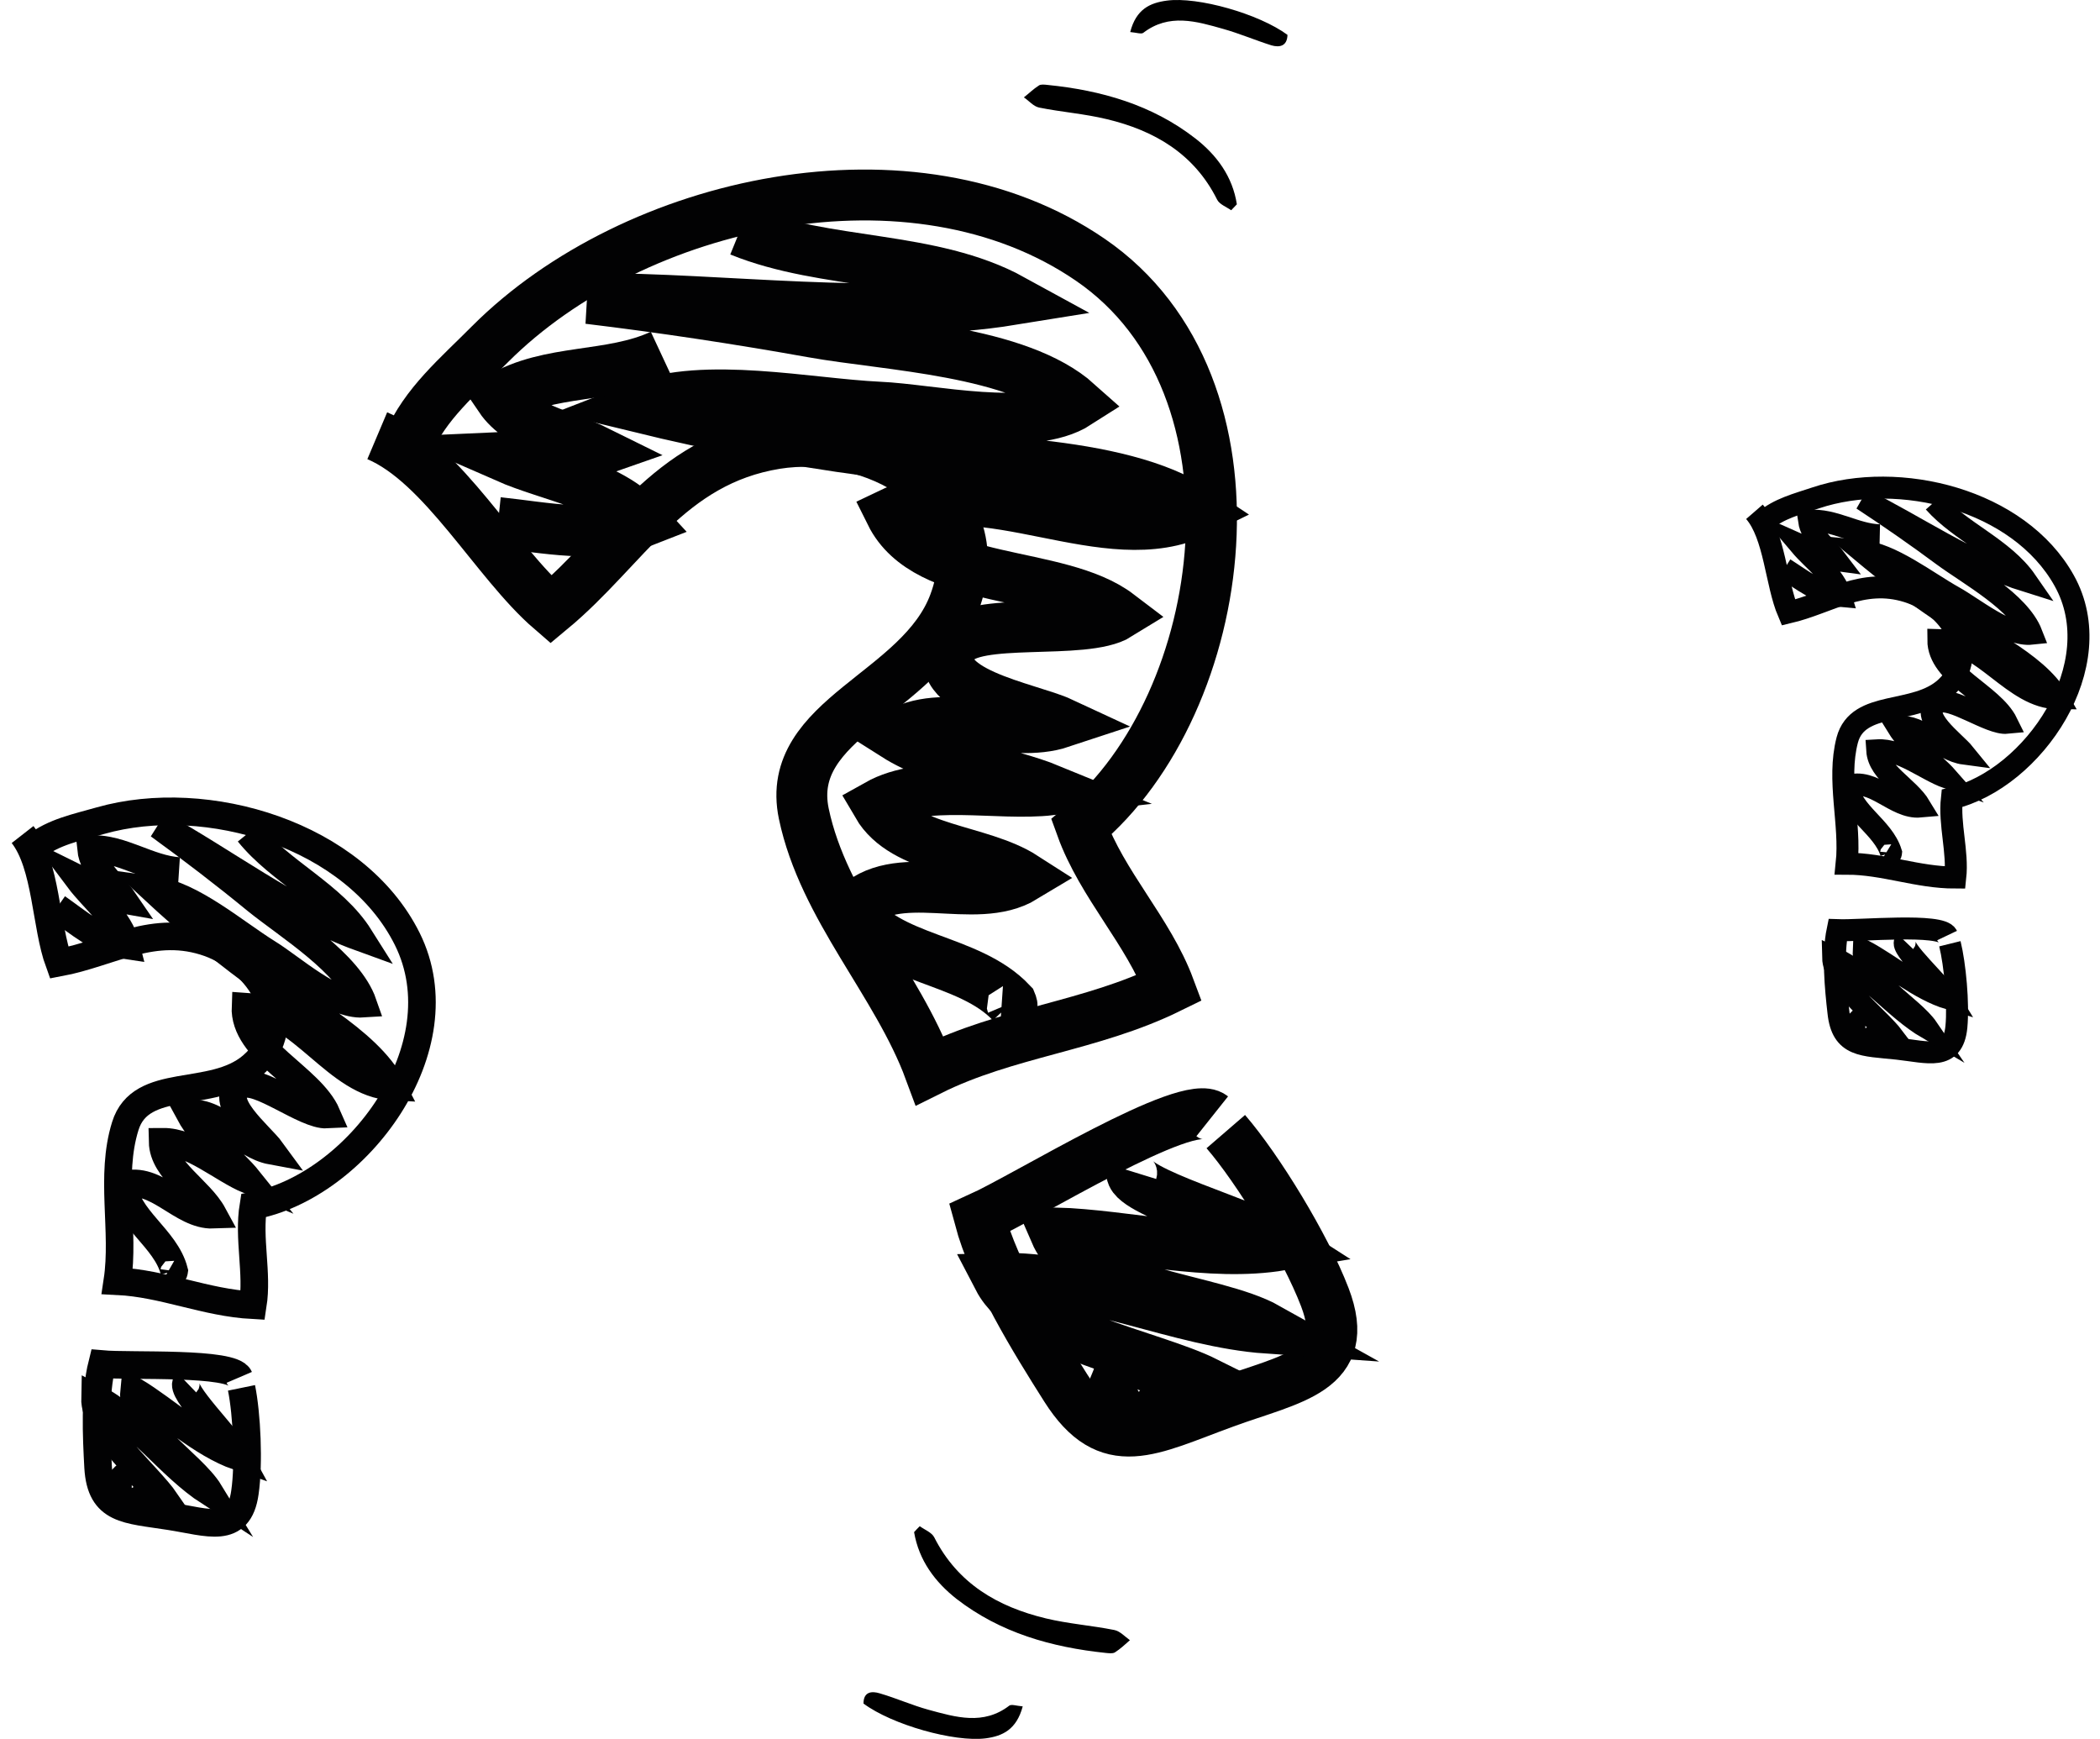
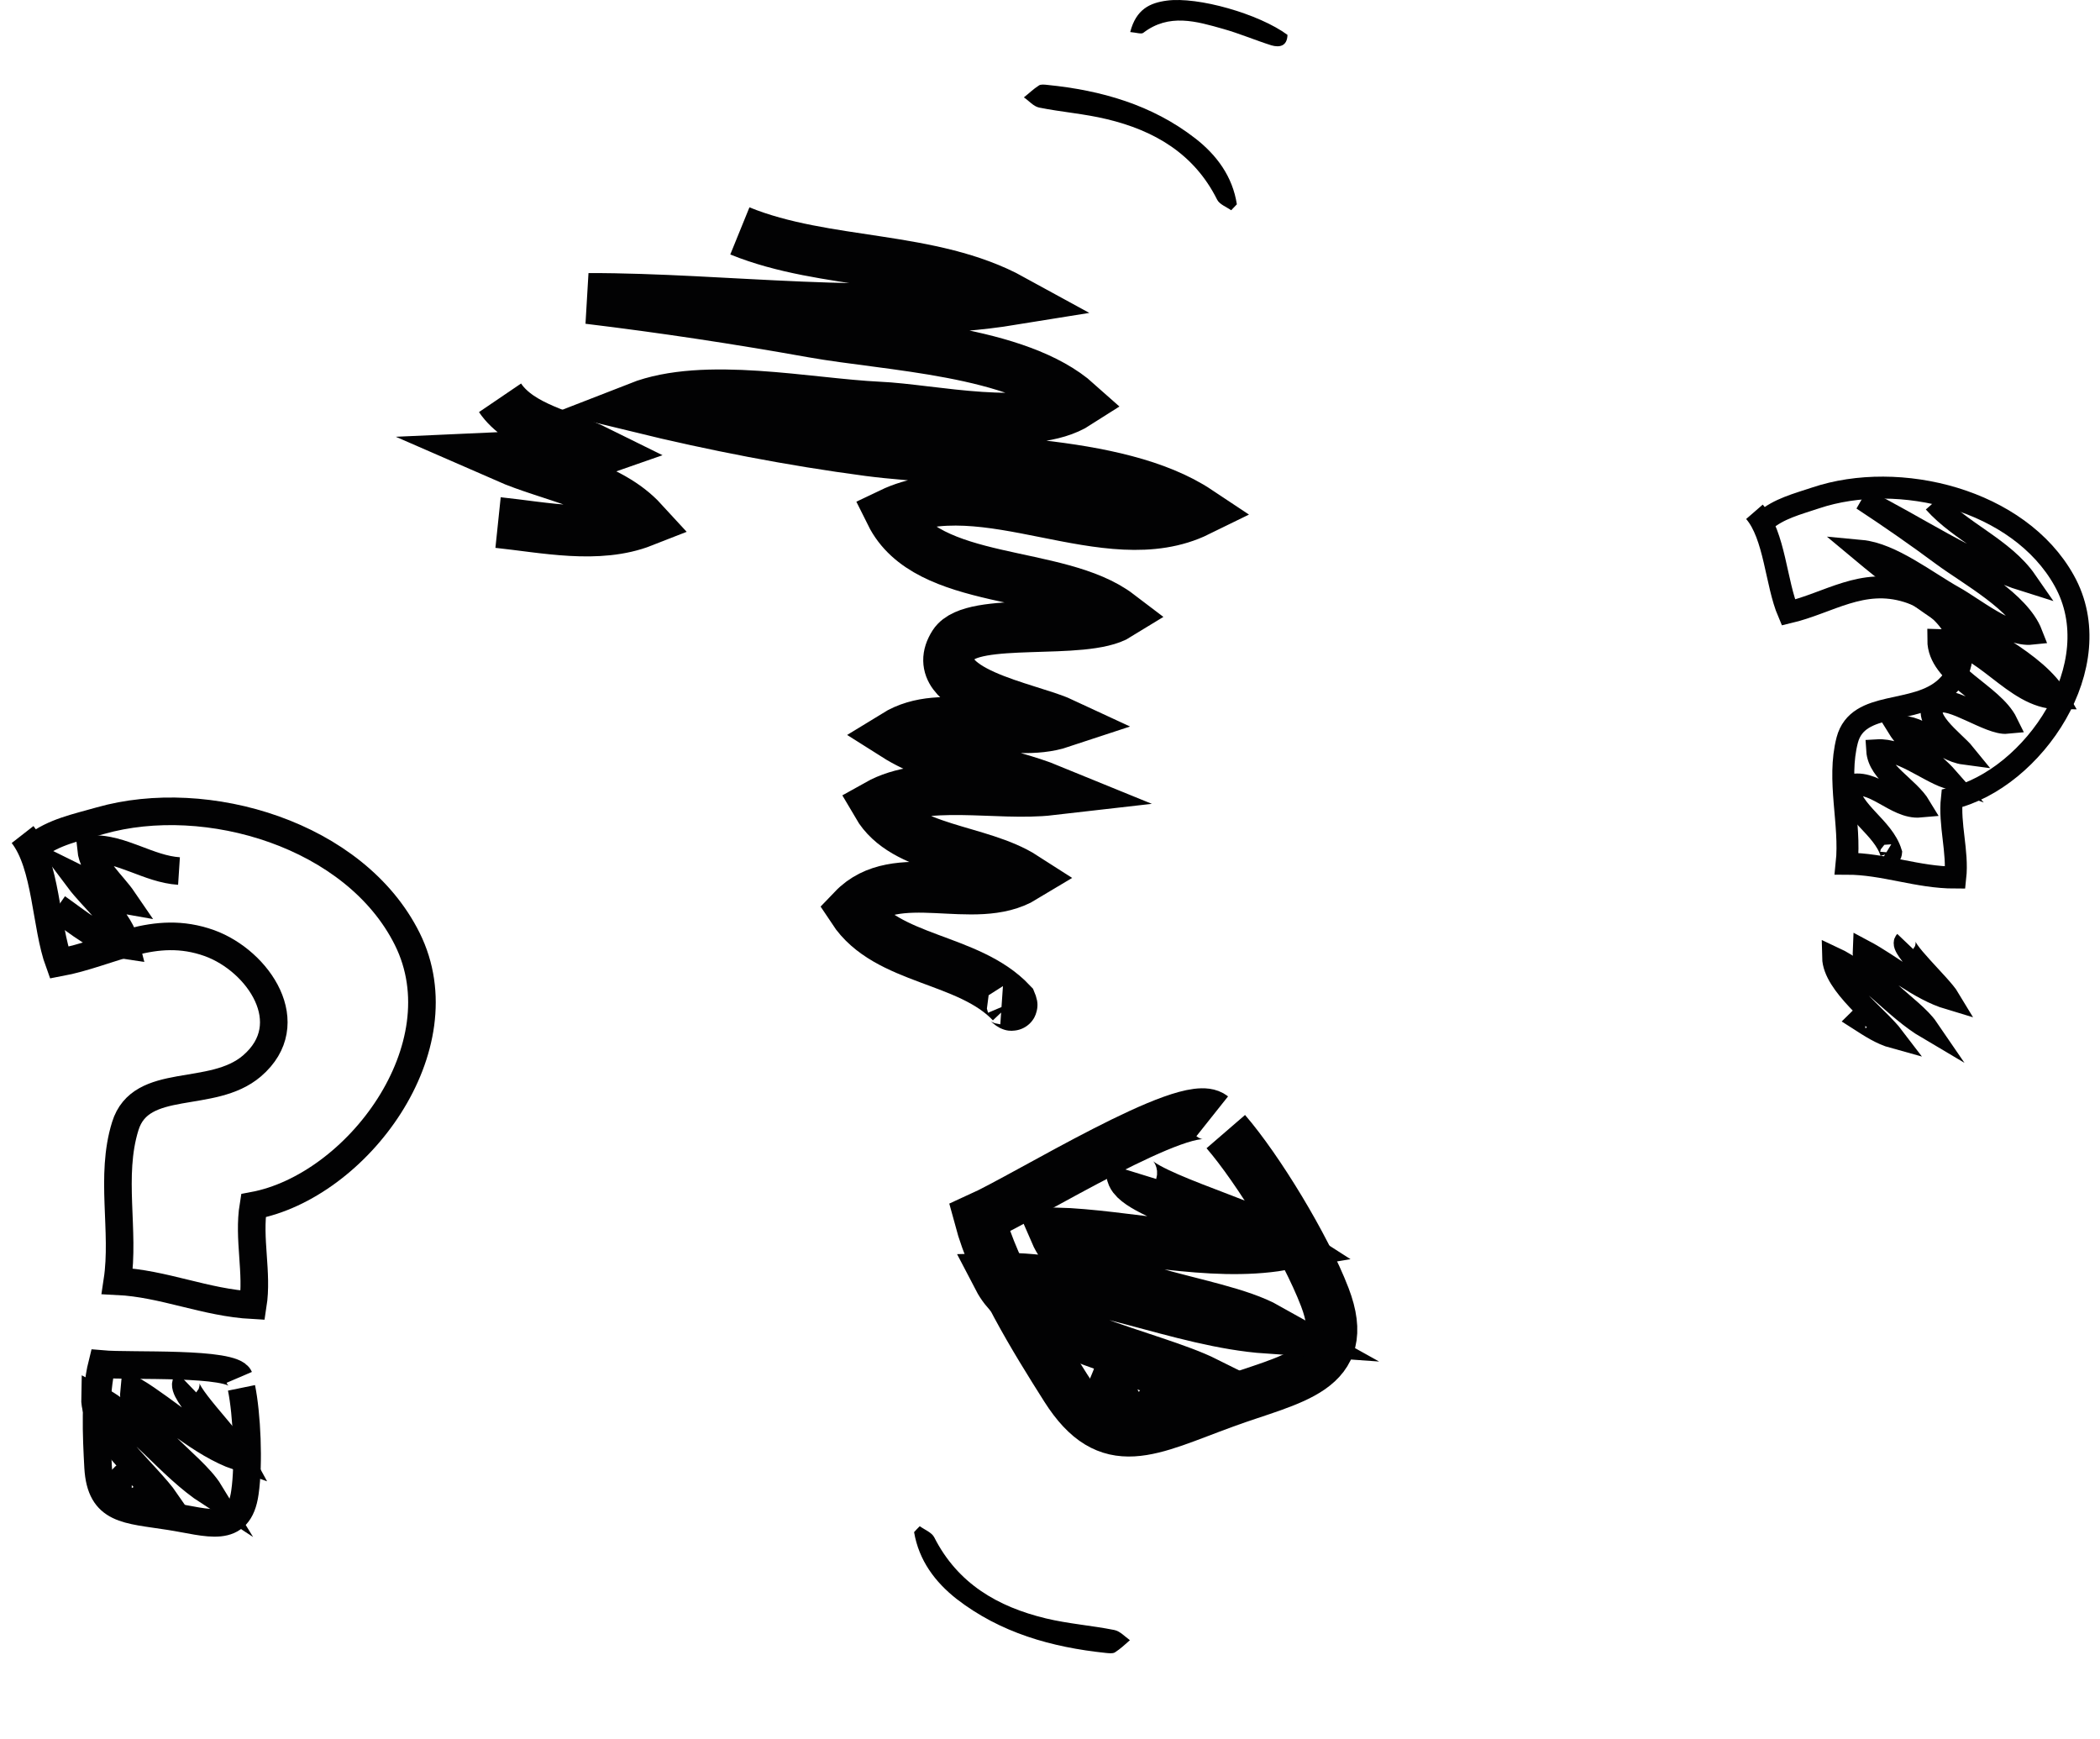
<svg xmlns="http://www.w3.org/2000/svg" width="93" height="77" viewBox="0 0 93 77" fill="none">
  <path d="M77.697 22.663C78.599 23.703 78.649 25.832 79.2 27.122C81.004 26.696 82.469 25.569 84.474 26.195C86.227 26.734 87.831 28.888 86.177 30.442C84.825 31.707 82.282 30.968 81.806 32.771C81.342 34.562 81.969 36.467 81.781 38.245C83.434 38.245 84.912 38.859 86.591 38.859C86.716 37.706 86.315 36.517 86.44 35.352C90.048 34.5 93.505 29.439 91.413 25.707C89.409 22.112 84.098 20.809 80.403 22.049C79.576 22.325 78.775 22.525 78.148 23.064" stroke="#020203" stroke-width="0.973" stroke-miterlimit="10" />
-   <path d="M86.227 41.427C85.964 40.876 82.382 41.227 81.379 41.189C81.154 42.279 81.292 43.744 81.417 44.834C81.58 46.362 82.494 46.275 84.023 46.437C85.388 46.588 86.49 46.989 86.64 45.473C86.74 44.433 86.578 42.705 86.352 41.79" stroke="#020203" stroke-width="0.973" stroke-miterlimit="10" />
  <path d="M84.374 41.69C84.111 41.966 85.94 43.594 86.316 44.221C84.975 43.82 83.76 42.742 82.533 42.091C82.47 43.369 84.687 44.546 85.364 45.536C83.898 44.672 82.721 43.106 81.18 42.392C81.205 43.607 83.147 44.997 83.86 45.937C83.309 45.786 82.821 45.461 82.332 45.148C82.357 45.123 82.495 45.148 82.608 45.148" stroke="#020203" stroke-width="0.973" stroke-miterlimit="10" />
  <path d="M85.651 22.238C86.828 23.565 88.72 24.267 89.734 25.732C87.279 24.968 84.812 23.265 82.482 22.112C83.684 22.901 84.874 23.728 86.039 24.592C87.229 25.469 89.421 26.647 89.972 28.062C88.92 28.175 87.405 26.922 86.528 26.434C85.338 25.77 83.76 24.517 82.419 24.392C83.559 25.344 84.749 26.258 85.989 27.085C87.505 28.1 90.198 29.302 91.125 30.918C89.171 30.906 87.843 28.375 85.839 28.338C85.839 29.903 88.244 30.705 88.882 32.008C88.118 32.083 86.365 30.78 85.814 31.118C84.899 31.669 86.565 32.847 86.991 33.373C85.951 33.235 85.125 32.083 84.035 32.183C84.574 33.06 85.601 33.711 86.24 34.438C85.263 34.087 84.186 33.16 83.133 33.223C83.196 34.237 84.511 34.839 85.037 35.715C83.922 35.816 82.958 34.4 81.831 34.814C81.981 35.978 83.396 36.617 83.747 37.757C83.734 37.907 83.684 37.645 83.622 37.607" stroke="#020203" stroke-width="0.973" stroke-miterlimit="10" />
-   <path d="M79.026 25.18C79.777 25.656 80.604 26.32 81.518 26.395C81.243 25.468 80.329 24.854 79.715 24.128C80.253 24.366 80.754 24.729 81.33 24.804C80.917 24.253 80.216 23.752 80.115 23.063C81.218 22.976 82.17 23.677 83.247 23.702" stroke="#020203" stroke-width="0.973" stroke-miterlimit="10" />
-   <path d="M16.707 19.294C19.638 20.534 21.943 24.88 24.398 26.997C27.705 24.254 29.571 20.421 34.368 19.644C38.577 18.968 44.101 21.774 42.26 26.709C40.769 30.73 34.719 31.794 35.596 36.028C36.473 40.212 39.73 43.506 41.17 47.402C44.59 45.698 48.298 45.46 51.792 43.744C50.853 41.227 48.811 39.185 47.884 36.617C54.485 31.143 56.439 17.089 48.285 11.502C40.431 6.116 28.081 8.859 21.705 15.235C20.277 16.676 18.824 17.878 18.072 19.644" stroke="#020203" stroke-width="2.253" stroke-miterlimit="10" />
  <path d="M53.684 49.431C52.581 48.554 45.504 52.964 43.375 53.928C44.039 56.408 45.83 59.302 47.195 61.456C49.099 64.462 50.903 63.322 54.235 62.108C57.216 61.018 59.922 60.704 58.669 57.435C57.805 55.181 55.713 51.761 54.285 50.108" stroke="#020203" stroke-width="2.253" stroke-miterlimit="10" />
  <path d="M50.127 51.874C49.864 52.726 55.312 54.204 56.753 55.131C53.571 55.669 49.939 54.692 46.732 54.592C47.91 57.31 53.709 57.461 56.127 58.813C52.206 58.538 48.16 56.496 44.214 56.609C45.505 59.089 50.966 59.991 53.408 61.206C52.118 61.469 50.765 61.294 49.438 61.143C49.463 61.081 49.776 60.98 50.001 60.855" stroke="#020203" stroke-width="2.253" stroke-miterlimit="10" />
  <path d="M32.765 10.225C36.586 11.778 41.22 11.289 44.828 13.268C38.953 14.22 32.076 13.206 26.064 13.218C29.383 13.619 32.69 14.12 35.984 14.709C39.341 15.31 45.091 15.498 47.721 17.853C45.654 19.181 41.245 18.128 38.916 18.028C35.772 17.878 31.212 16.888 28.294 18.028C31.638 18.842 35.057 19.506 38.464 19.957C42.661 20.508 49.462 20.245 53.057 22.638C48.999 24.63 43.625 20.734 39.441 22.738C41.057 25.995 46.857 25.18 49.538 27.222C48.022 28.162 43.062 27.26 42.247 28.525C40.919 30.604 45.592 31.343 46.995 31.995C44.69 32.759 41.797 31.231 39.642 32.558C41.659 33.836 44.452 34.124 46.531 34.976C44.139 35.251 40.97 34.45 38.853 35.64C40.043 37.681 43.387 37.581 45.354 38.846C43.137 40.187 39.705 38.258 37.776 40.274C39.279 42.554 42.886 42.391 44.79 44.408C44.928 44.734 44.552 44.245 44.377 44.233" stroke="#020203" stroke-width="2.253" stroke-miterlimit="10" />
-   <path d="M22.057 23.139C24.098 23.352 26.491 23.878 28.47 23.101C26.954 21.448 24.412 21.122 22.407 20.245C23.76 20.183 25.176 20.433 26.453 19.982C25.013 19.268 23.046 18.943 22.144 17.615C24.336 16.312 27.042 16.763 29.297 15.711" stroke="#020203" stroke-width="2.253" stroke-miterlimit="10" />
+   <path d="M22.057 23.139C24.098 23.352 26.491 23.878 28.47 23.101C26.954 21.448 24.412 21.122 22.407 20.245C23.76 20.183 25.176 20.433 26.453 19.982C25.013 19.268 23.046 18.943 22.144 17.615" stroke="#020203" stroke-width="2.253" stroke-miterlimit="10" />
  <path d="M1 36.954C2.065 38.319 2.015 40.987 2.616 42.628C4.908 42.202 6.8 40.874 9.28 41.764C11.447 42.553 13.338 45.334 11.159 47.2C9.393 48.716 6.236 47.626 5.547 49.868C4.858 52.085 5.535 54.503 5.196 56.732C7.263 56.833 9.092 57.684 11.196 57.797C11.421 56.357 10.983 54.853 11.221 53.388C15.793 52.536 20.428 46.386 18.035 41.576C15.731 36.954 9.154 35 4.445 36.34C3.392 36.641 2.378 36.841 1.564 37.48" stroke="#020203" stroke-width="1.222" stroke-miterlimit="10" />
  <path d="M10.595 60.991C10.294 60.29 5.785 60.515 4.52 60.402C4.182 61.755 4.27 63.596 4.345 64.974C4.457 66.903 5.61 66.841 7.514 67.141C9.217 67.404 10.583 67.981 10.846 66.089C11.034 64.799 10.933 62.62 10.695 61.455" stroke="#020203" stroke-width="1.222" stroke-miterlimit="10" />
  <path d="M8.265 61.217C7.914 61.555 10.106 63.684 10.545 64.499C8.891 63.922 7.426 62.495 5.935 61.593C5.772 63.196 8.491 64.787 9.28 66.077C7.489 64.912 6.111 62.883 4.207 61.893C4.169 63.409 6.512 65.275 7.351 66.49C6.662 66.277 6.073 65.839 5.484 65.413C5.509 65.388 5.685 65.425 5.835 65.425" stroke="#020203" stroke-width="1.222" stroke-miterlimit="10" />
-   <path d="M11.008 36.879C12.411 38.62 14.741 39.61 15.931 41.501C12.887 40.399 9.894 38.107 7.038 36.541C8.503 37.606 9.944 38.708 11.347 39.86C12.787 41.025 15.455 42.641 16.081 44.445C14.754 44.532 12.937 42.867 11.86 42.203C10.407 41.301 8.503 39.635 6.825 39.409C8.19 40.675 9.643 41.89 11.146 43.004C13 44.37 16.294 46.036 17.359 48.115C14.904 47.99 13.388 44.721 10.87 44.57C10.783 46.537 13.752 47.677 14.478 49.355C13.514 49.405 11.397 47.664 10.683 48.052C9.505 48.691 11.522 50.27 12.023 50.958C10.733 50.72 9.756 49.23 8.39 49.292C9.004 50.432 10.257 51.309 11.021 52.261C9.818 51.76 8.516 50.545 7.201 50.557C7.226 51.835 8.841 52.675 9.443 53.789C8.04 53.839 6.913 52.023 5.472 52.474C5.585 53.952 7.338 54.816 7.714 56.282C7.689 56.47 7.651 56.144 7.564 56.094" stroke="#020203" stroke-width="1.222" stroke-miterlimit="10" />
  <path d="M2.528 40.186C3.442 40.825 4.444 41.702 5.584 41.864C5.296 40.687 4.181 39.86 3.467 38.908C4.131 39.234 4.733 39.722 5.459 39.848C4.971 39.134 4.119 38.457 4.031 37.593C5.409 37.555 6.574 38.482 7.927 38.57" stroke="#020203" stroke-width="1.222" stroke-miterlimit="10" />
  <path d="M42.36 70.8C44.302 72.303 46.569 72.942 48.974 73.193C49.112 73.205 49.275 73.23 49.375 73.168C49.613 73.017 49.826 72.817 50.039 72.629C49.813 72.466 49.6 72.228 49.35 72.178C48.348 71.978 47.308 71.902 46.319 71.664C44.189 71.151 42.41 70.124 41.371 68.069C41.258 67.856 40.958 67.744 40.732 67.581C40.644 67.669 40.557 67.756 40.481 67.844C40.694 69.097 41.408 70.049 42.36 70.8Z" fill="black" />
-   <path d="M38.24 75.434C39.505 76.374 42.261 77.151 43.651 76.975C44.403 76.875 45.016 76.587 45.292 75.56C45.016 75.535 44.803 75.46 44.703 75.522C43.55 76.412 42.323 76.036 41.121 75.71C40.394 75.51 39.693 75.197 38.966 74.984C38.603 74.871 38.24 74.908 38.24 75.434Z" fill="black" />
  <path d="M52.934 6.128C51.017 4.638 48.762 3.999 46.395 3.761C46.27 3.748 46.094 3.723 46.007 3.786C45.769 3.936 45.568 4.137 45.343 4.312C45.568 4.462 45.769 4.713 46.019 4.763C47.009 4.963 48.036 5.038 49.013 5.276C51.117 5.777 52.883 6.805 53.898 8.834C53.998 9.047 54.311 9.16 54.524 9.31C54.612 9.222 54.687 9.134 54.775 9.047C54.587 7.819 53.885 6.867 52.934 6.128Z" fill="black" />
  <path d="M57.017 1.544C55.764 0.617 53.046 -0.16 51.668 0.028C50.929 0.128 50.315 0.404 50.052 1.419C50.328 1.444 50.541 1.519 50.628 1.456C51.768 0.579 52.983 0.943 54.173 1.281C54.887 1.481 55.589 1.782 56.303 2.007C56.653 2.108 57.004 2.057 57.017 1.544Z" fill="black" />
</svg>